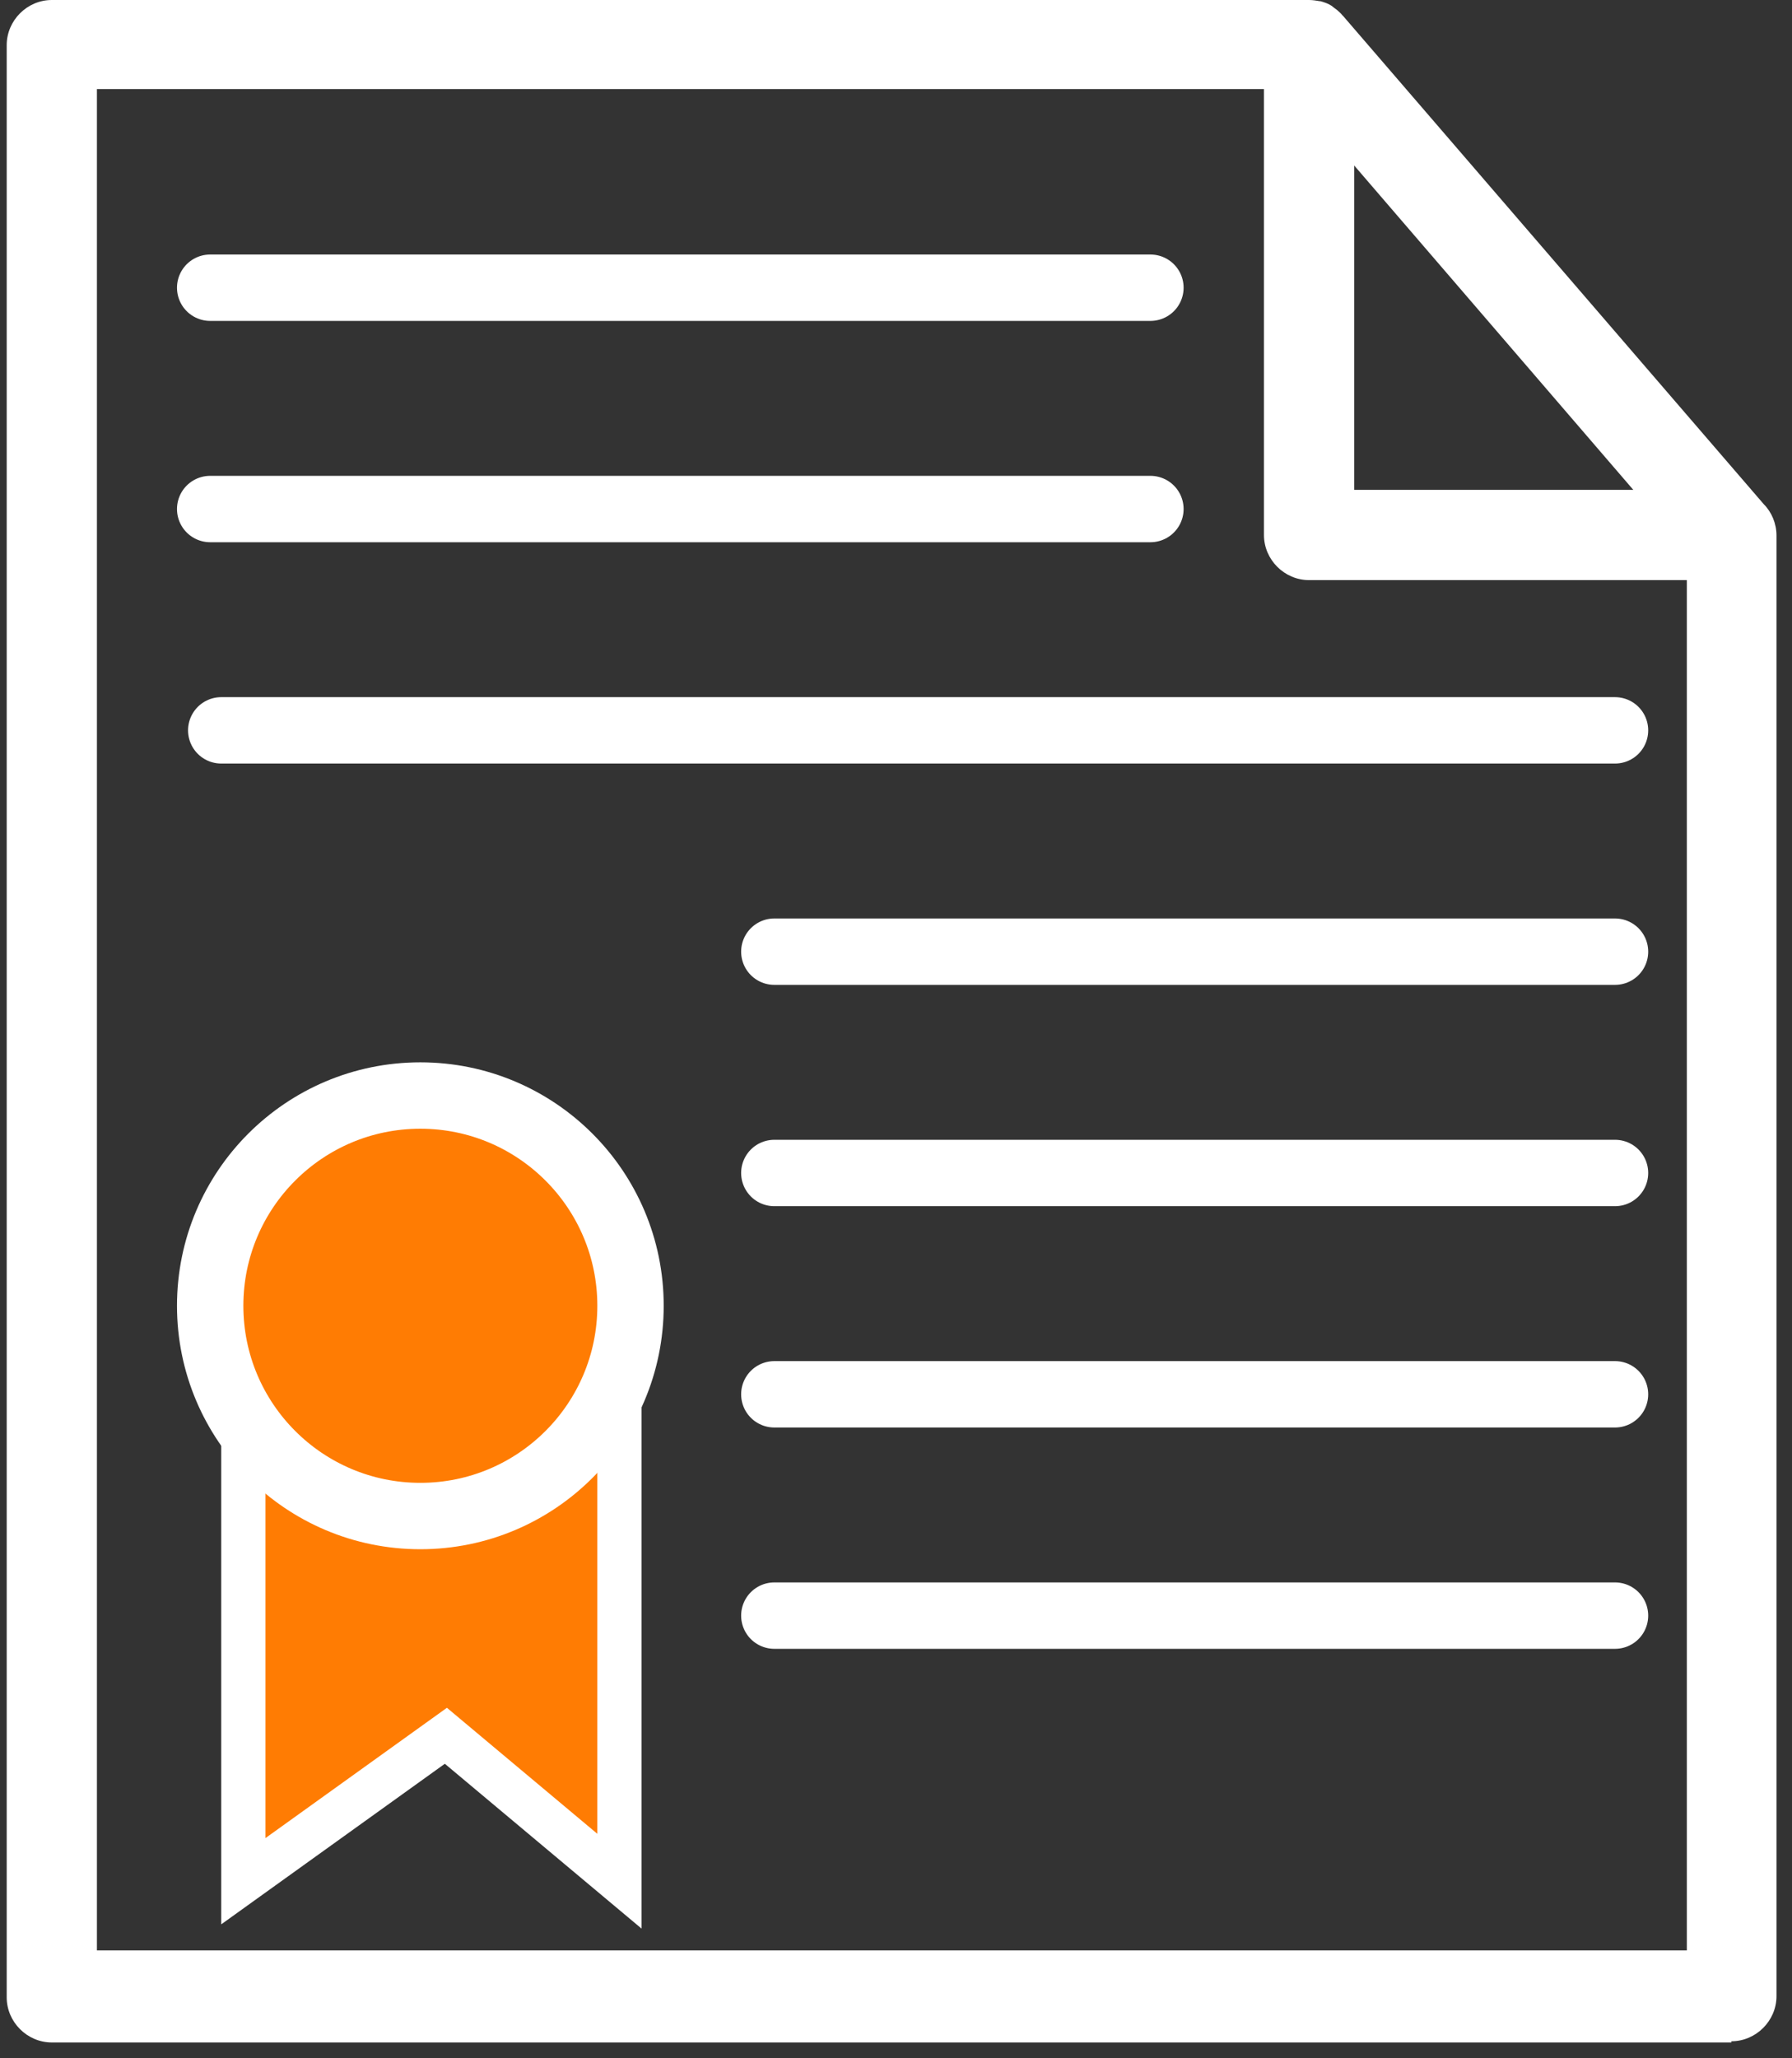
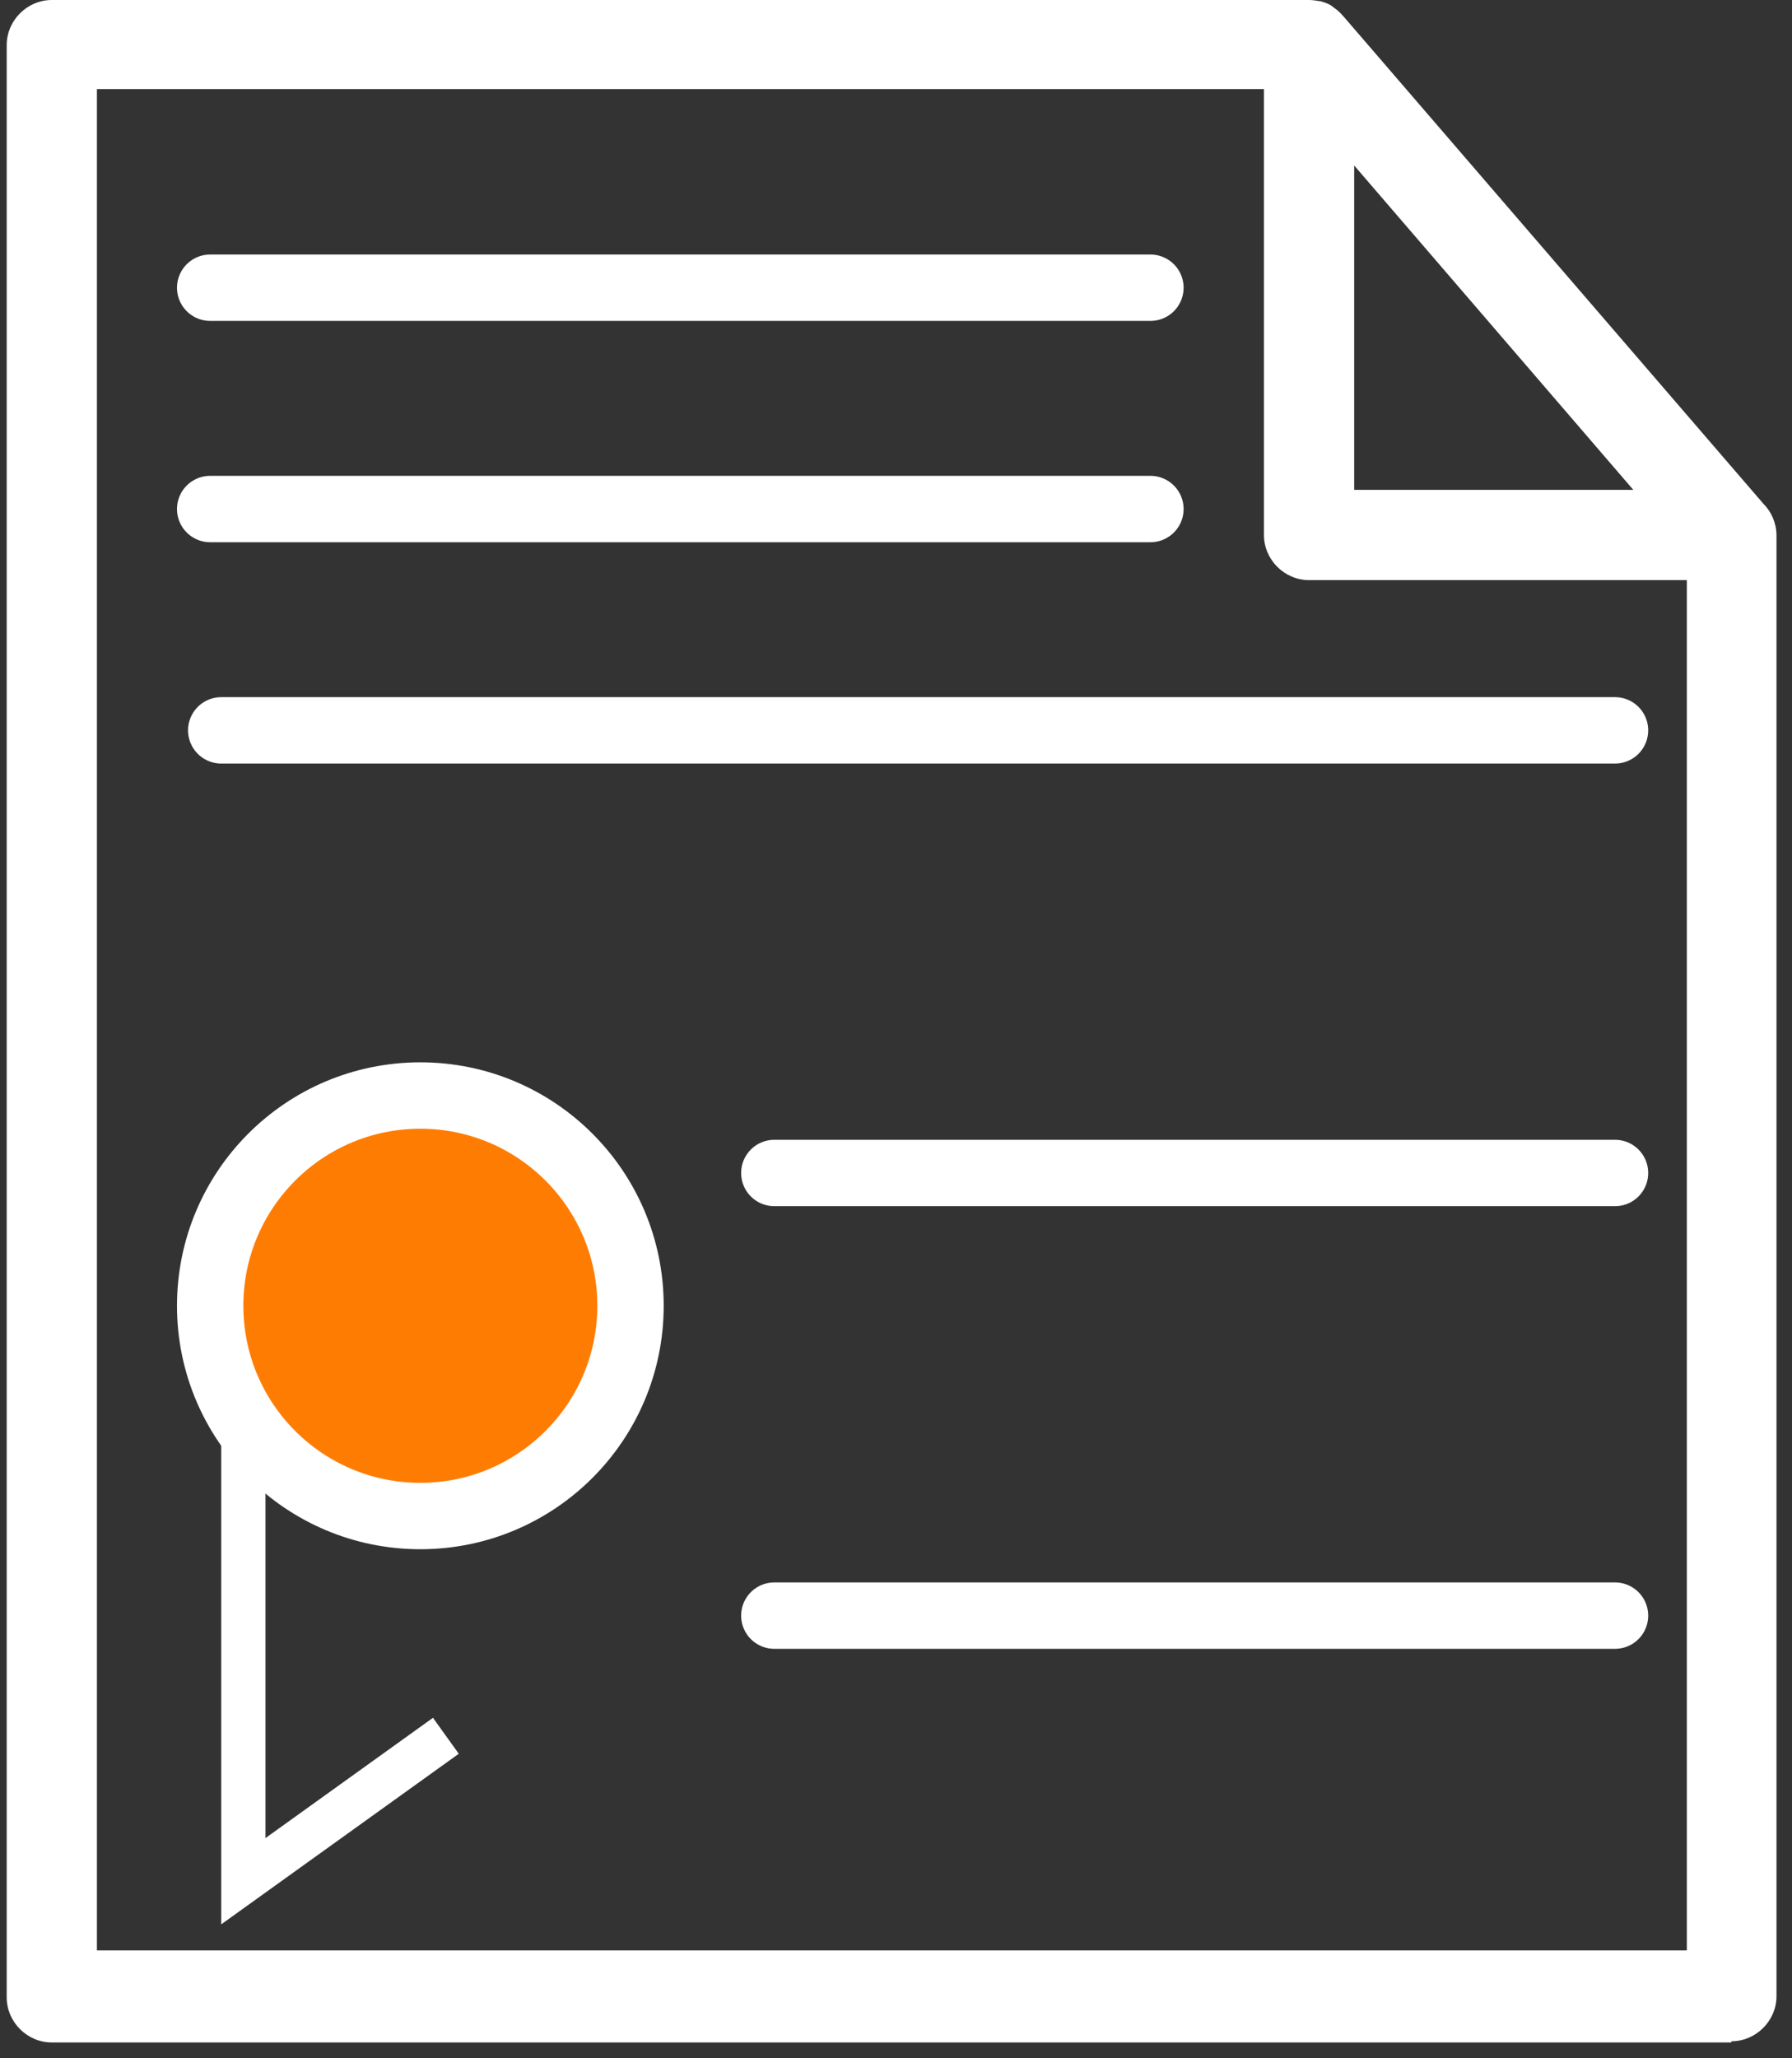
<svg xmlns="http://www.w3.org/2000/svg" width="81" height="93" viewBox="0 0 81 93" fill="none">
  <rect x="0" y="0" width="81" height="93" fill="#333333" stroke="none" />
-   <path d="M11 85V62H28V85L20.154 78.429L11 85Z" fill="#FF7C03" stroke="white" stroke-width="2" />
+   <path d="M11 85V62V85L20.154 78.429L11 85Z" fill="#FF7C03" stroke="white" stroke-width="2" />
  <circle cx="19" cy="59" r="9.5" fill="#FF7C03" stroke="white" stroke-width="3" />
  <path d="M78.259 92.232C79.374 92.232 80.299 91.308 80.299 90.193V24.309C80.299 24.282 80.299 24.227 80.299 24.2C80.299 23.656 80.081 23.14 79.728 22.786L60.721 0.734L60.694 0.707C60.694 0.707 60.694 0.707 60.667 0.68C60.612 0.598 60.531 0.544 60.477 0.489C60.477 0.489 60.477 0.489 60.449 0.462C60.368 0.408 60.313 0.353 60.232 0.299L60.205 0.272C60.041 0.163 59.878 0.109 59.688 0.054H59.661C59.498 0.027 59.334 0 59.171 0H2.342C1.227 0 0.303 0.924 0.303 2.039V90.247C0.303 91.362 1.227 92.286 2.342 92.286H78.259V92.232ZM61.211 7.478L73.827 22.134H61.211V7.478ZM4.381 4.024H57.132V24.173C57.132 25.288 58.056 26.212 59.171 26.212H76.247V88.126H4.381V4.024Z" fill="white" />
  <path d="M9.5 13H52" stroke="white" stroke-width="3" stroke-linecap="round" />
  <path d="M9.5 23H52" stroke="white" stroke-width="3" stroke-linecap="round" />
  <path d="M10 33H73" stroke="white" stroke-width="3" stroke-linecap="round" />
-   <path d="M35 43L73 43" stroke="white" stroke-width="3" stroke-linecap="round" />
  <path d="M35 53L73 53" stroke="white" stroke-width="3" stroke-linecap="round" />
-   <path d="M35 63L73 63" stroke="white" stroke-width="3" stroke-linecap="round" />
  <path d="M35 73L73 73" stroke="white" stroke-width="3" stroke-linecap="round" />
</svg>